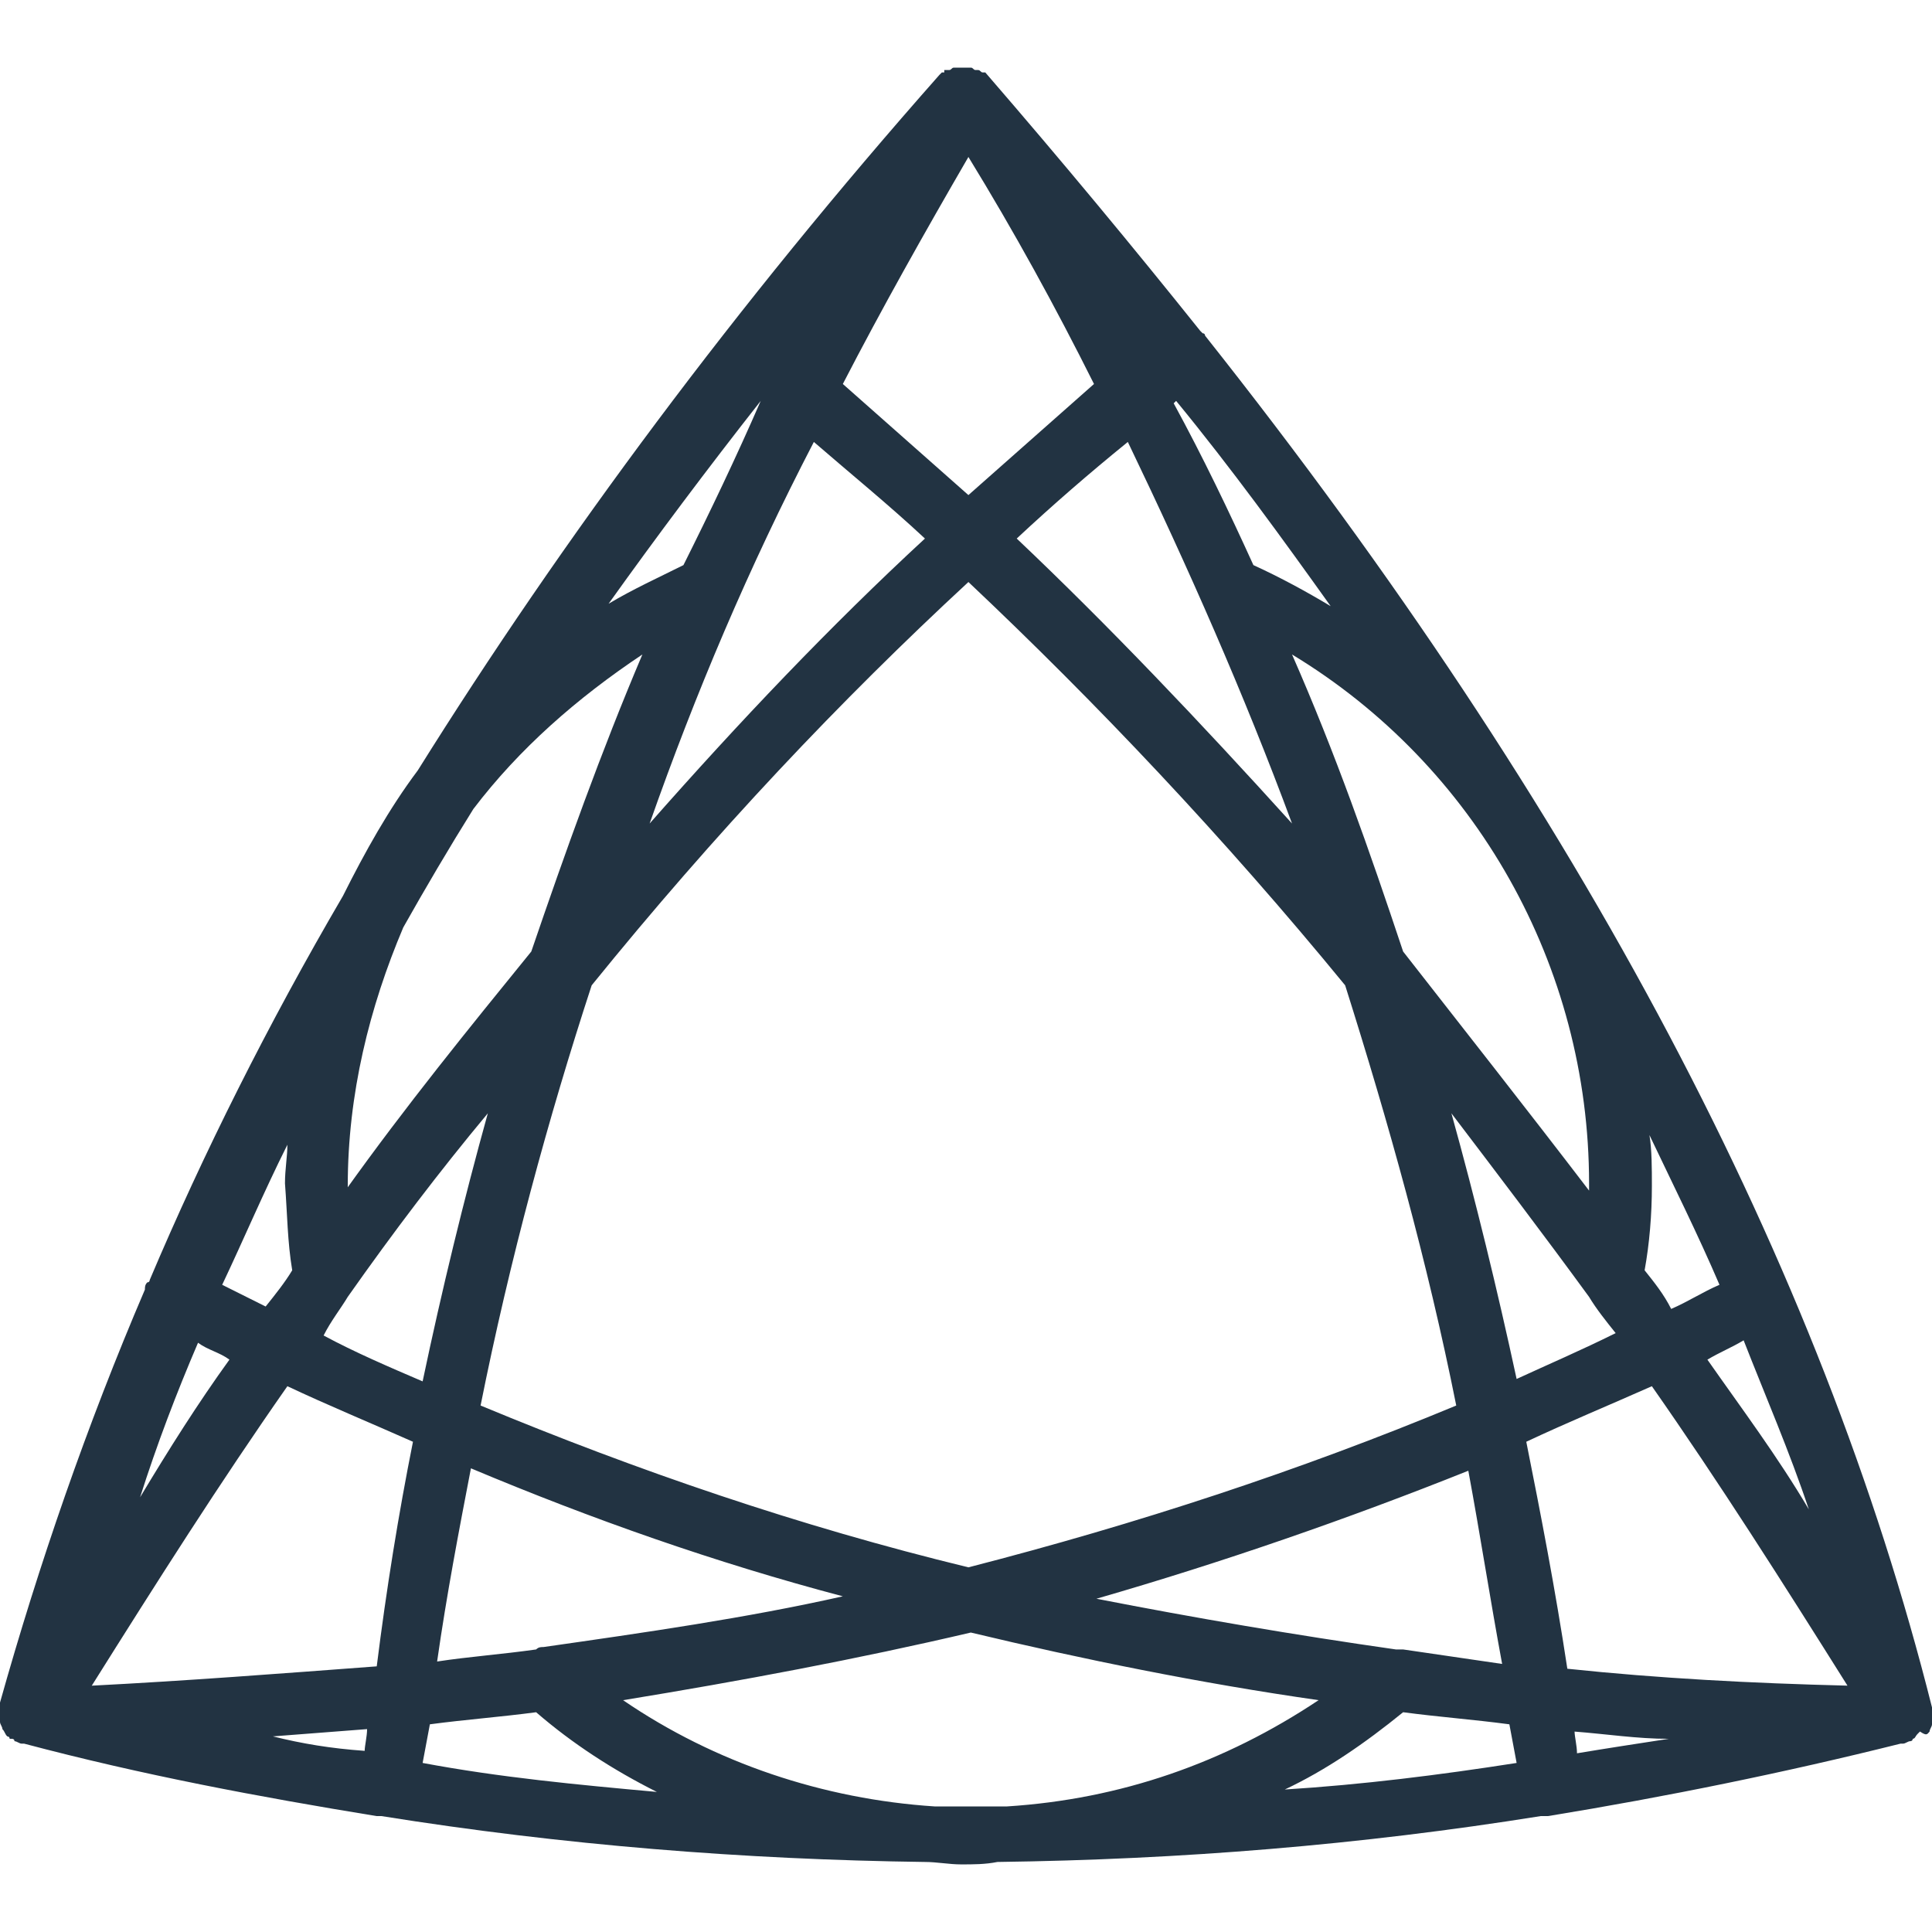
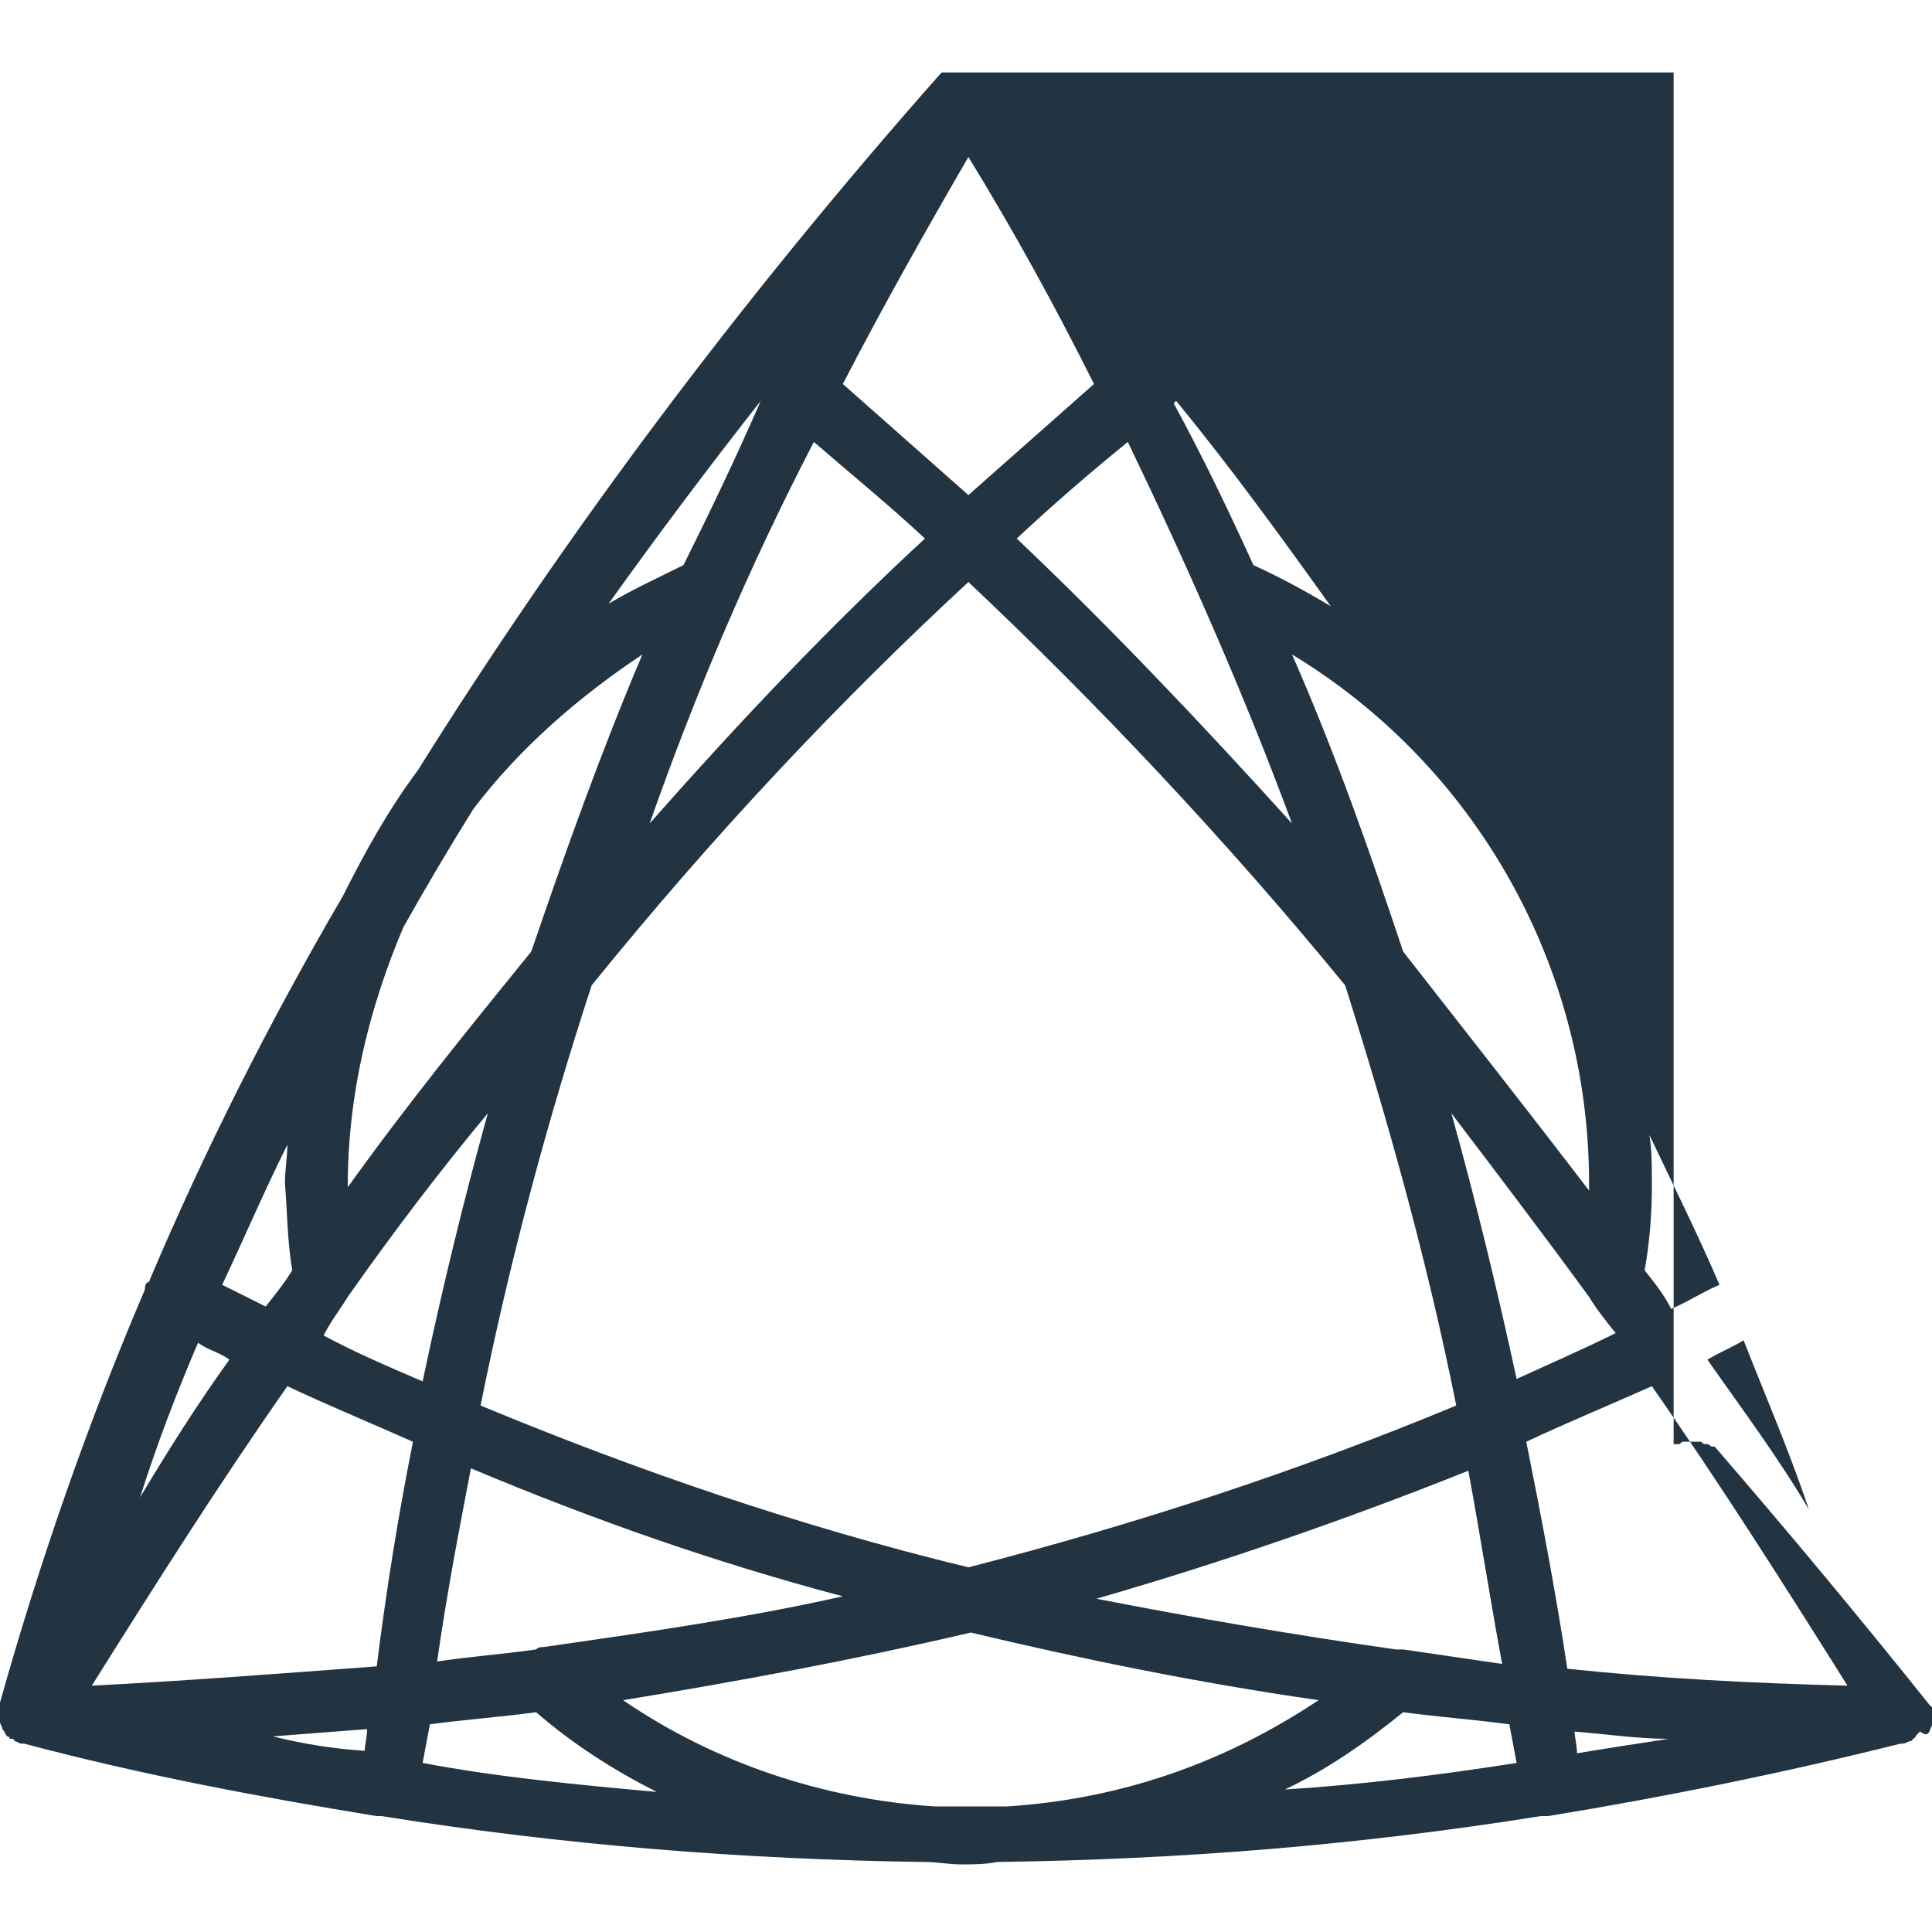
<svg xmlns="http://www.w3.org/2000/svg" xml:space="preserve" viewBox="0 0 80 80">
-   <path fill="#223342" d="M79.9 71.7c0-.101.1-.2.1-.3v-.7c-4.6-18.3-14.4-37-30.1-56.8 0 0 0-.1-.101-.1l-.1-.1c-2.8-3.5-5.7-7-8.9-10.7h-.1c-.099 0-.099-.1-.199-.1h-.1c-.1 0-.1-.1-.2-.1h-.7c-.1 0-.1.1-.2.1h-.2V3H39l-.1.1c-8.4 9.5-15.6 19.2-21.6 28.8-1.2 1.6-2.2 3.4-3.1 5.2-3.1 5.3-5.8 10.7-8 15.9 0 0 0 .1-.1.1-.1.1-.1.2-.1.3C3.6 59 1.6 64.8 0 70.5V71.3c0 .101.1.2.1.3.1.1.1.2.2.3 0 0 .1 0 .1.1h.1s.1 0 .1.1c.1 0 .2.101.3.101H1c4.9 1.3 9.7 2.2 14.6 3h.2c7.5 1.2 15 1.8 22.5 1.899.5 0 1 .101 1.5.101s1 0 1.5-.101c7.6-.1 15-.7 22.5-1.9H64.1c4.9-.8 9.801-1.8 14.601-3h.1c.101 0 .2-.101.3-.101 0 0 .101 0 .101-.1.1 0 .1-.1.2-.2l.1-.1c.298.201.298.101.398.001zm-14.6.9c0-.3-.1-.699-.1-.899 1.3.1 2.6.3 3.899.3-1.299.199-2.599.399-3.799.599zm-7.2-4.3h-.3c-4.2-.6-8.3-1.3-12.399-2.1C50.6 64.7 55.8 62.9 60.8 60.9c.5 2.699.9 5.3 1.4 8-1.4-.2-2.7-.4-4.1-.6zm-19.4 6.5c-4.6-.3-9.1-1.8-12.9-4.399 4.9-.801 9.7-1.7 14.4-2.801 4.6 1.1 9.5 2.1 14.4 2.8-3.9 2.6-8.2 4.1-12.9 4.4h-3zm-16.5-6.5c-1.4.2-2.8.3-4.1.5.4-2.8.9-5.399 1.4-8 5 2.101 10.1 3.9 15.4 5.3-4 .9-8.2 1.5-12.4 2.101-.1-.001-.2-.001-.3.099zm-10.9 3.6 3.9-.301c0 .301-.1.7-.1.9-1.4-.099-2.6-.299-3.8-.599zM8.2 55.6c.4.3.9.4 1.3.7C8.2 58.1 7 60 5.8 62c.7-2.2 1.5-4.3 2.4-6.4zM3.8 69.8c2.7-4.3 5.3-8.4 8.1-12.4 1.7.8 3.4 1.5 5.2 2.3-.6 3-1.1 6.1-1.5 9.3-4 .3-7.9.6-11.8.8zm10.6-20.7c0-3.8.9-7.399 2.3-10.7.9-1.6 1.9-3.3 2.9-4.9 1.9-2.5 4.3-4.6 7-6.4-1.7 4-3.2 8.2-4.6 12.3-2.6 3.2-5.2 6.4-7.7 9.9.1-.1.1-.1.1-.2zm17.1-32.5c-1 2.3-2.1 4.6-3.2 6.8-1 .5-2.1 1-3.1 1.6 2-2.8 4.1-5.6 6.3-8.4zm23.6 8.5c-1-.6-2.1-1.2-3.199-1.7-1-2.2-2.101-4.5-3.301-6.7l.101-.1C51 19.4 53.1 22.3 55.1 25.1zm-21.4-6.8c1.5 1.3 3.1 2.6 4.6 4-3.9 3.6-7.7 7.6-11.4 11.8 1.9-5.4 4.1-10.6 6.8-15.8zm32.1 31c-2.6-3.399-5.2-6.7-7.7-9.9-1.399-4.2-2.8-8.2-4.6-12.3C61.1 31.7 65.8 40 65.8 49v.3zM53.5 34.1c-3.8-4.2-7.6-8.2-11.4-11.8 1.5-1.4 3-2.7 4.601-4C49.2 23.5 51.5 28.7 53.5 34.1zM40.1 20.5c-1.7-1.5-3.5-3.1-5.2-4.6 1.6-3.1 3.4-6.3 5.2-9.4 1.9 3.1 3.6 6.2 5.2 9.4-1.7 1.5-3.5 3.1-5.2 4.6zm0 3.6c5.3 5 10.6 10.6 15.6 16.7 1.8 5.7 3.399 11.4 4.6 17.4-6.5 2.7-13.2 4.899-20.2 6.7-7-1.7-13.7-4-20.2-6.7 1.2-6 2.8-11.9 4.6-17.4 5.1-6.3 10.3-11.8 15.6-16.7zm20 22c1.9 2.5 3.801 5 5.7 7.601.3.5.7 1 1.101 1.5C65.5 55.9 64.1 56.5 62.8 57.1c-.8-3.7-1.7-7.4-2.7-11zm8 6.5c.2-1.1.301-2.3.301-3.5 0-.699 0-1.5-.101-2.1 1 2.1 2 4.1 2.9 6.2-.7.3-1.3.7-2 1-.3-.6-.7-1.1-1.1-1.6zm-53.7 1.1c1.9-2.7 3.8-5.2 5.8-7.601-1 3.601-1.9 7.301-2.7 11.101-1.4-.601-2.8-1.2-4.1-1.9.3-.6.7-1.1 1-1.6zm48.8 6c1.7-.8 3.399-1.5 5.2-2.3 2.8 4 5.399 8.1 8.1 12.399-4-.1-7.8-.3-11.6-.7-.5-3.299-1.1-6.399-1.7-9.399zm7.5-3.4c.5-.3 1-.5 1.5-.8.899 2.3 1.899 4.6 2.7 7-1.3-2.2-2.8-4.2-4.2-6.2zm-58.6-3.7c-.3.5-.7 1-1.1 1.5l-1.8-.899c.9-1.9 1.7-3.8 2.7-5.8 0 .5-.1 1-.1 1.6.1 1.299.1 2.399.3 3.599zM17.5 73c.1-.5.2-1.1.3-1.6 1.5-.2 2.9-.301 4.4-.5 1.5 1.3 3.2 2.399 5 3.3-3.3-.3-6.5-.6-9.7-1.2zm40.6-2.1c1.5.199 2.9.3 4.4.5.1.5.2 1.1.3 1.6-3.2.5-6.399.9-9.6 1.1 1.7-.8 3.3-1.9 4.9-3.2z" />
+   <path fill="#223342" d="M79.9 71.7c0-.101.1-.2.1-.3v-.7l-.1-.1c-2.8-3.5-5.7-7-8.9-10.7h-.1c-.099 0-.099-.1-.199-.1h-.1c-.1 0-.1-.1-.2-.1h-.7c-.1 0-.1.1-.2.1h-.2V3H39l-.1.1c-8.4 9.5-15.6 19.2-21.6 28.8-1.2 1.6-2.2 3.4-3.1 5.2-3.1 5.3-5.8 10.7-8 15.9 0 0 0 .1-.1.1-.1.1-.1.2-.1.3C3.6 59 1.6 64.8 0 70.5V71.3c0 .101.1.2.1.3.1.1.1.2.2.3 0 0 .1 0 .1.1h.1s.1 0 .1.1c.1 0 .2.101.3.101H1c4.9 1.3 9.7 2.2 14.6 3h.2c7.5 1.2 15 1.8 22.5 1.899.5 0 1 .101 1.5.101s1 0 1.5-.101c7.6-.1 15-.7 22.5-1.9H64.1c4.9-.8 9.801-1.8 14.601-3h.1c.101 0 .2-.101.3-.101 0 0 .101 0 .101-.1.1 0 .1-.1.2-.2l.1-.1c.298.201.298.101.398.001zm-14.6.9c0-.3-.1-.699-.1-.899 1.3.1 2.6.3 3.899.3-1.299.199-2.599.399-3.799.599zm-7.2-4.3h-.3c-4.2-.6-8.3-1.3-12.399-2.1C50.6 64.7 55.8 62.9 60.8 60.9c.5 2.699.9 5.3 1.4 8-1.4-.2-2.7-.4-4.1-.6zm-19.4 6.5c-4.6-.3-9.1-1.8-12.9-4.399 4.9-.801 9.7-1.7 14.4-2.801 4.6 1.1 9.5 2.1 14.4 2.8-3.9 2.6-8.2 4.1-12.9 4.4h-3zm-16.5-6.5c-1.4.2-2.8.3-4.1.5.4-2.8.9-5.399 1.4-8 5 2.101 10.1 3.9 15.4 5.3-4 .9-8.2 1.5-12.4 2.101-.1-.001-.2-.001-.3.099zm-10.9 3.6 3.9-.301c0 .301-.1.7-.1.9-1.4-.099-2.6-.299-3.8-.599zM8.2 55.6c.4.3.9.4 1.3.7C8.2 58.1 7 60 5.8 62c.7-2.2 1.5-4.3 2.4-6.4zM3.8 69.8c2.7-4.3 5.3-8.4 8.1-12.4 1.7.8 3.4 1.5 5.2 2.3-.6 3-1.1 6.1-1.5 9.3-4 .3-7.9.6-11.8.8zm10.6-20.7c0-3.8.9-7.399 2.3-10.7.9-1.6 1.9-3.3 2.9-4.9 1.9-2.5 4.3-4.6 7-6.4-1.7 4-3.2 8.2-4.6 12.3-2.6 3.2-5.2 6.4-7.7 9.9.1-.1.1-.1.1-.2zm17.1-32.5c-1 2.3-2.1 4.6-3.2 6.8-1 .5-2.1 1-3.1 1.6 2-2.8 4.1-5.6 6.3-8.4zm23.6 8.5c-1-.6-2.1-1.2-3.199-1.7-1-2.2-2.101-4.5-3.301-6.7l.101-.1C51 19.4 53.1 22.3 55.1 25.1zm-21.4-6.8c1.5 1.3 3.1 2.6 4.6 4-3.9 3.6-7.7 7.6-11.4 11.8 1.9-5.4 4.1-10.6 6.8-15.8zm32.1 31c-2.6-3.399-5.2-6.7-7.7-9.9-1.399-4.2-2.8-8.2-4.6-12.3C61.1 31.7 65.8 40 65.8 49v.3zM53.5 34.1c-3.8-4.2-7.6-8.2-11.4-11.8 1.5-1.4 3-2.7 4.601-4C49.2 23.5 51.5 28.7 53.5 34.1zM40.1 20.5c-1.7-1.5-3.5-3.1-5.2-4.6 1.6-3.1 3.4-6.3 5.2-9.4 1.9 3.1 3.6 6.2 5.2 9.4-1.7 1.5-3.5 3.1-5.2 4.6zm0 3.6c5.3 5 10.6 10.6 15.6 16.7 1.8 5.7 3.399 11.4 4.6 17.4-6.5 2.7-13.2 4.899-20.2 6.7-7-1.7-13.7-4-20.2-6.7 1.2-6 2.8-11.9 4.6-17.4 5.1-6.3 10.3-11.8 15.6-16.7zm20 22c1.9 2.5 3.801 5 5.7 7.601.3.5.7 1 1.101 1.5C65.5 55.9 64.1 56.5 62.8 57.1c-.8-3.7-1.7-7.4-2.7-11zm8 6.5c.2-1.1.301-2.3.301-3.5 0-.699 0-1.5-.101-2.1 1 2.1 2 4.1 2.9 6.2-.7.3-1.3.7-2 1-.3-.6-.7-1.1-1.1-1.6zm-53.7 1.1c1.9-2.7 3.8-5.2 5.8-7.601-1 3.601-1.9 7.301-2.7 11.101-1.4-.601-2.8-1.2-4.1-1.9.3-.6.7-1.1 1-1.6zm48.8 6c1.7-.8 3.399-1.5 5.2-2.3 2.8 4 5.399 8.1 8.1 12.399-4-.1-7.8-.3-11.6-.7-.5-3.299-1.1-6.399-1.7-9.399zm7.5-3.4c.5-.3 1-.5 1.5-.8.899 2.3 1.899 4.6 2.7 7-1.3-2.2-2.8-4.2-4.2-6.2zm-58.6-3.7c-.3.5-.7 1-1.1 1.5l-1.8-.899c.9-1.9 1.7-3.8 2.7-5.8 0 .5-.1 1-.1 1.6.1 1.299.1 2.399.3 3.599zM17.5 73c.1-.5.2-1.1.3-1.6 1.5-.2 2.9-.301 4.4-.5 1.5 1.3 3.2 2.399 5 3.3-3.3-.3-6.5-.6-9.7-1.2zm40.6-2.1c1.5.199 2.9.3 4.4.5.1.5.2 1.1.3 1.6-3.2.5-6.399.9-9.6 1.1 1.7-.8 3.3-1.9 4.9-3.2z" />
</svg>